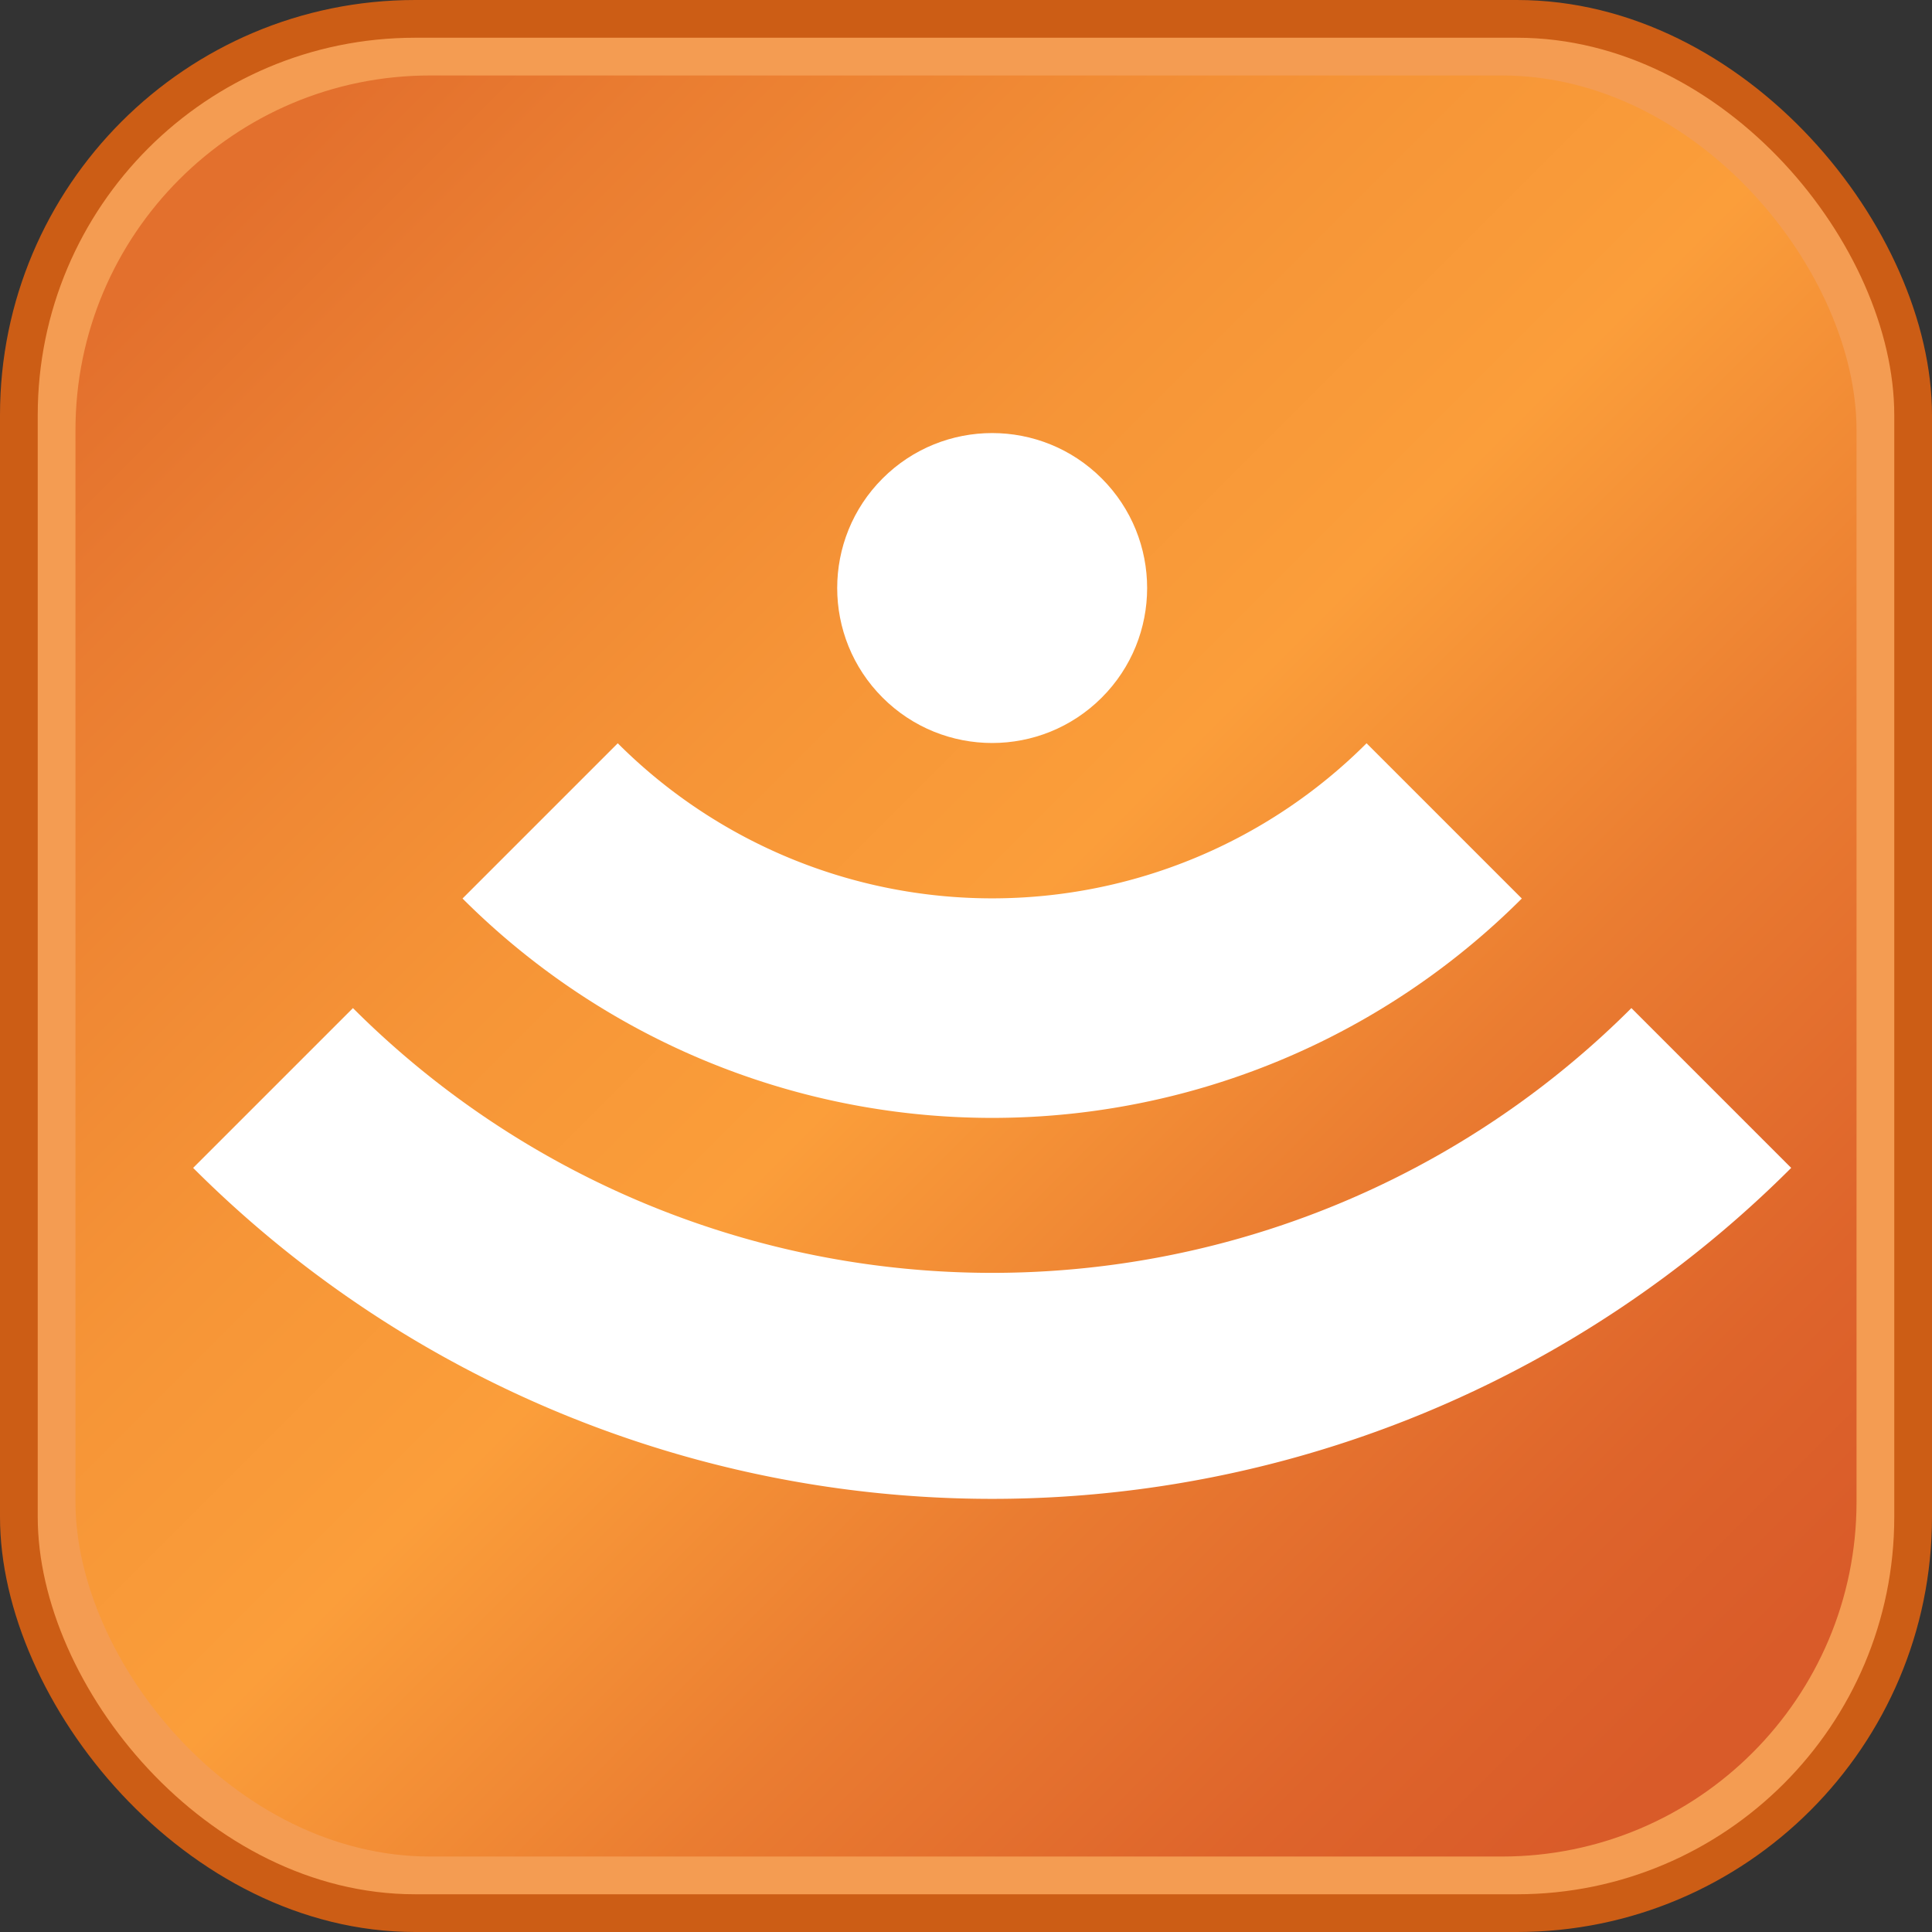
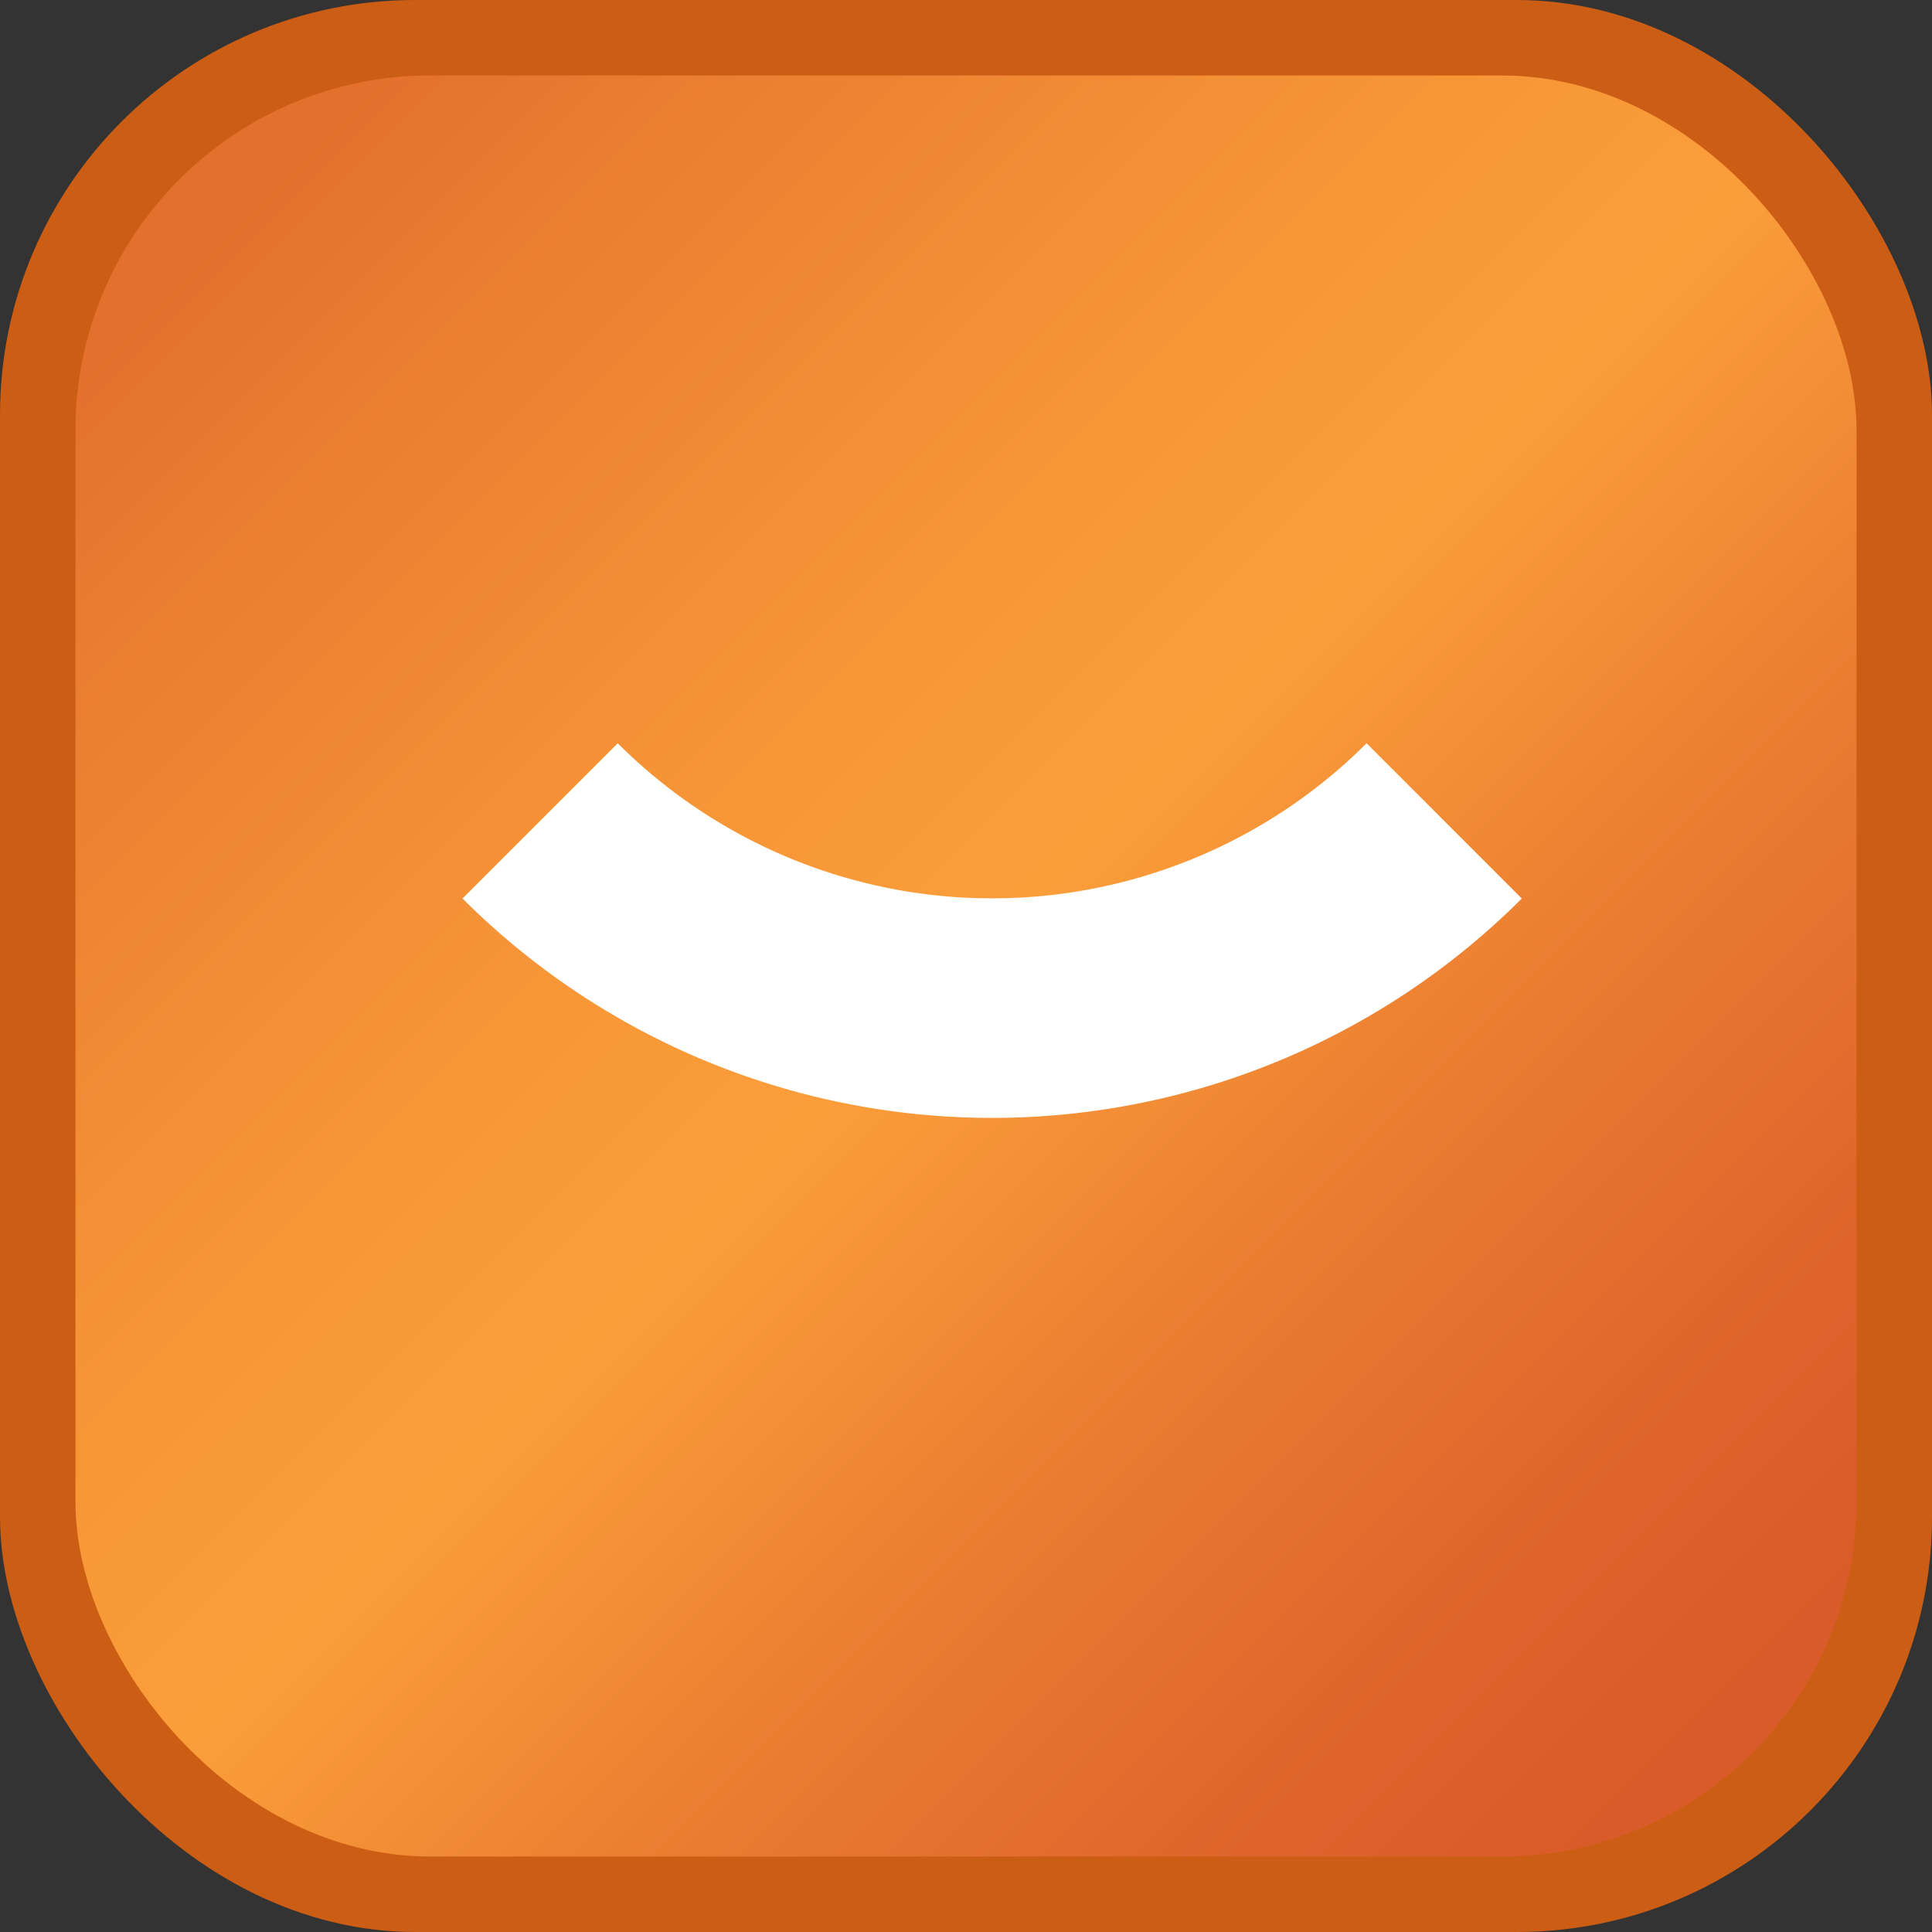
<svg xmlns="http://www.w3.org/2000/svg" viewBox="0 0 256 256" id="RSSicon" height="128px" width="128px" version="1.1">
  <rect x="0" y="0" width="256" height="256" fill="#333333" stroke="none" />
  <defs id="defs17">
    <linearGradient id="RSSg" y2="0.915" x2="0.915" y1="0.085" x1="0.085">
      <stop id="stop2" stop-color="#E3702D" offset="0.0" />
      <stop id="stop4" stop-color="#EA7D31" offset="0.107" />
      <stop id="stop6" stop-color="#F69537" offset="0.35" />
      <stop id="stop8" stop-color="#FB9E3A" offset="0.5" />
      <stop id="stop10" stop-color="#EA7C31" offset="0.702" />
      <stop id="stop12" stop-color="#DE642B" offset="0.887" />
      <stop id="stop14" stop-color="#D95B29" offset="1.0" />
    </linearGradient>
  </defs>
  <rect id="rect19" fill="#CC5D15" y="0" x="0" ry="55" rx="55" height="256" width="256" />
-   <rect id="rect21" fill="#F49C52" y="5" x="5" ry="50" rx="50" height="246" width="246" />
  <rect id="rect23" fill="url(#RSSg)" y="10" x="10" ry="47" rx="47" height="236" width="236" />
  <g transform="matrix(-0.605,0.605,-0.605,-0.605,286.952,151.122)" id="g43">
-     <circle style="fill:#ffffff" cx="68" cy="189" r="24" id="circle25" />
    <path style="fill:#ffffff" d="M 160,213 H 126 A 82,82 0 0 0 44,131 V 97 a 116,116 0 0 1 116,116 z" id="path27" />
    <g id="g37">
-       <path style="fill:#ffffff" id="path29" d="M 184,213 A 140,140 0 0 0 44,73 V 38 a 175,175 0 0 1 175,175 z" />
-     </g>
+       </g>
  </g>
</svg>